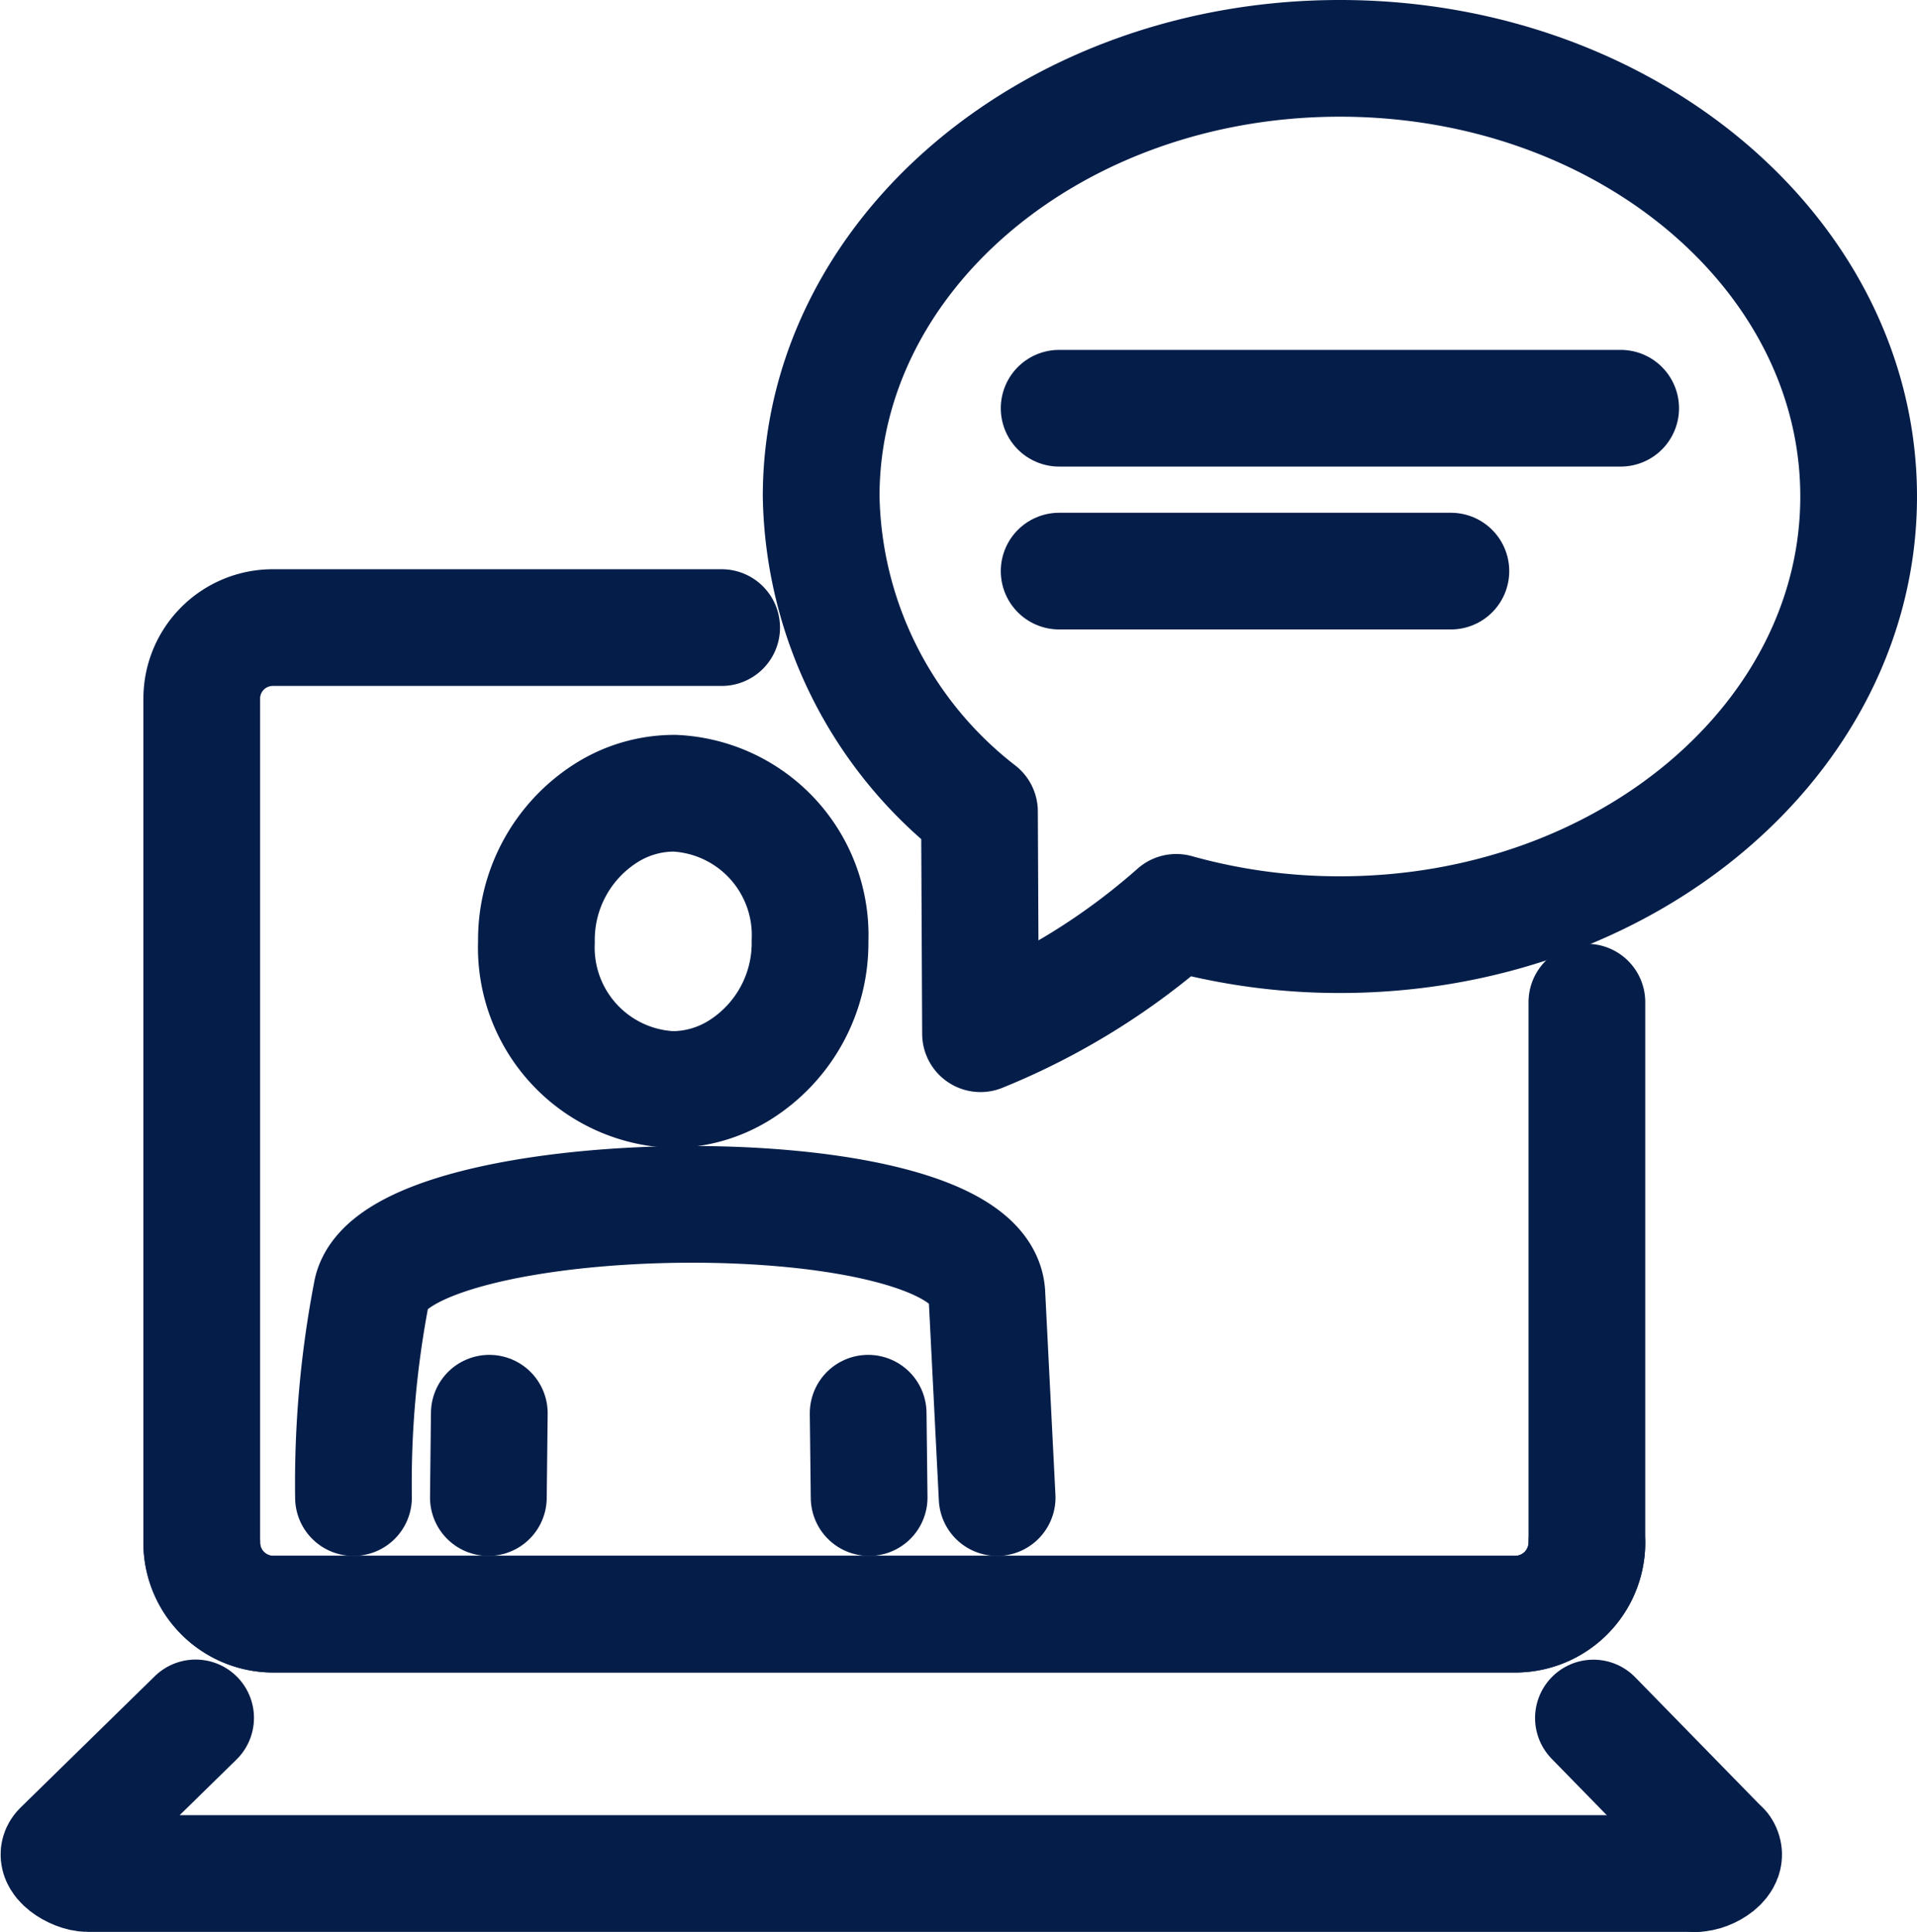
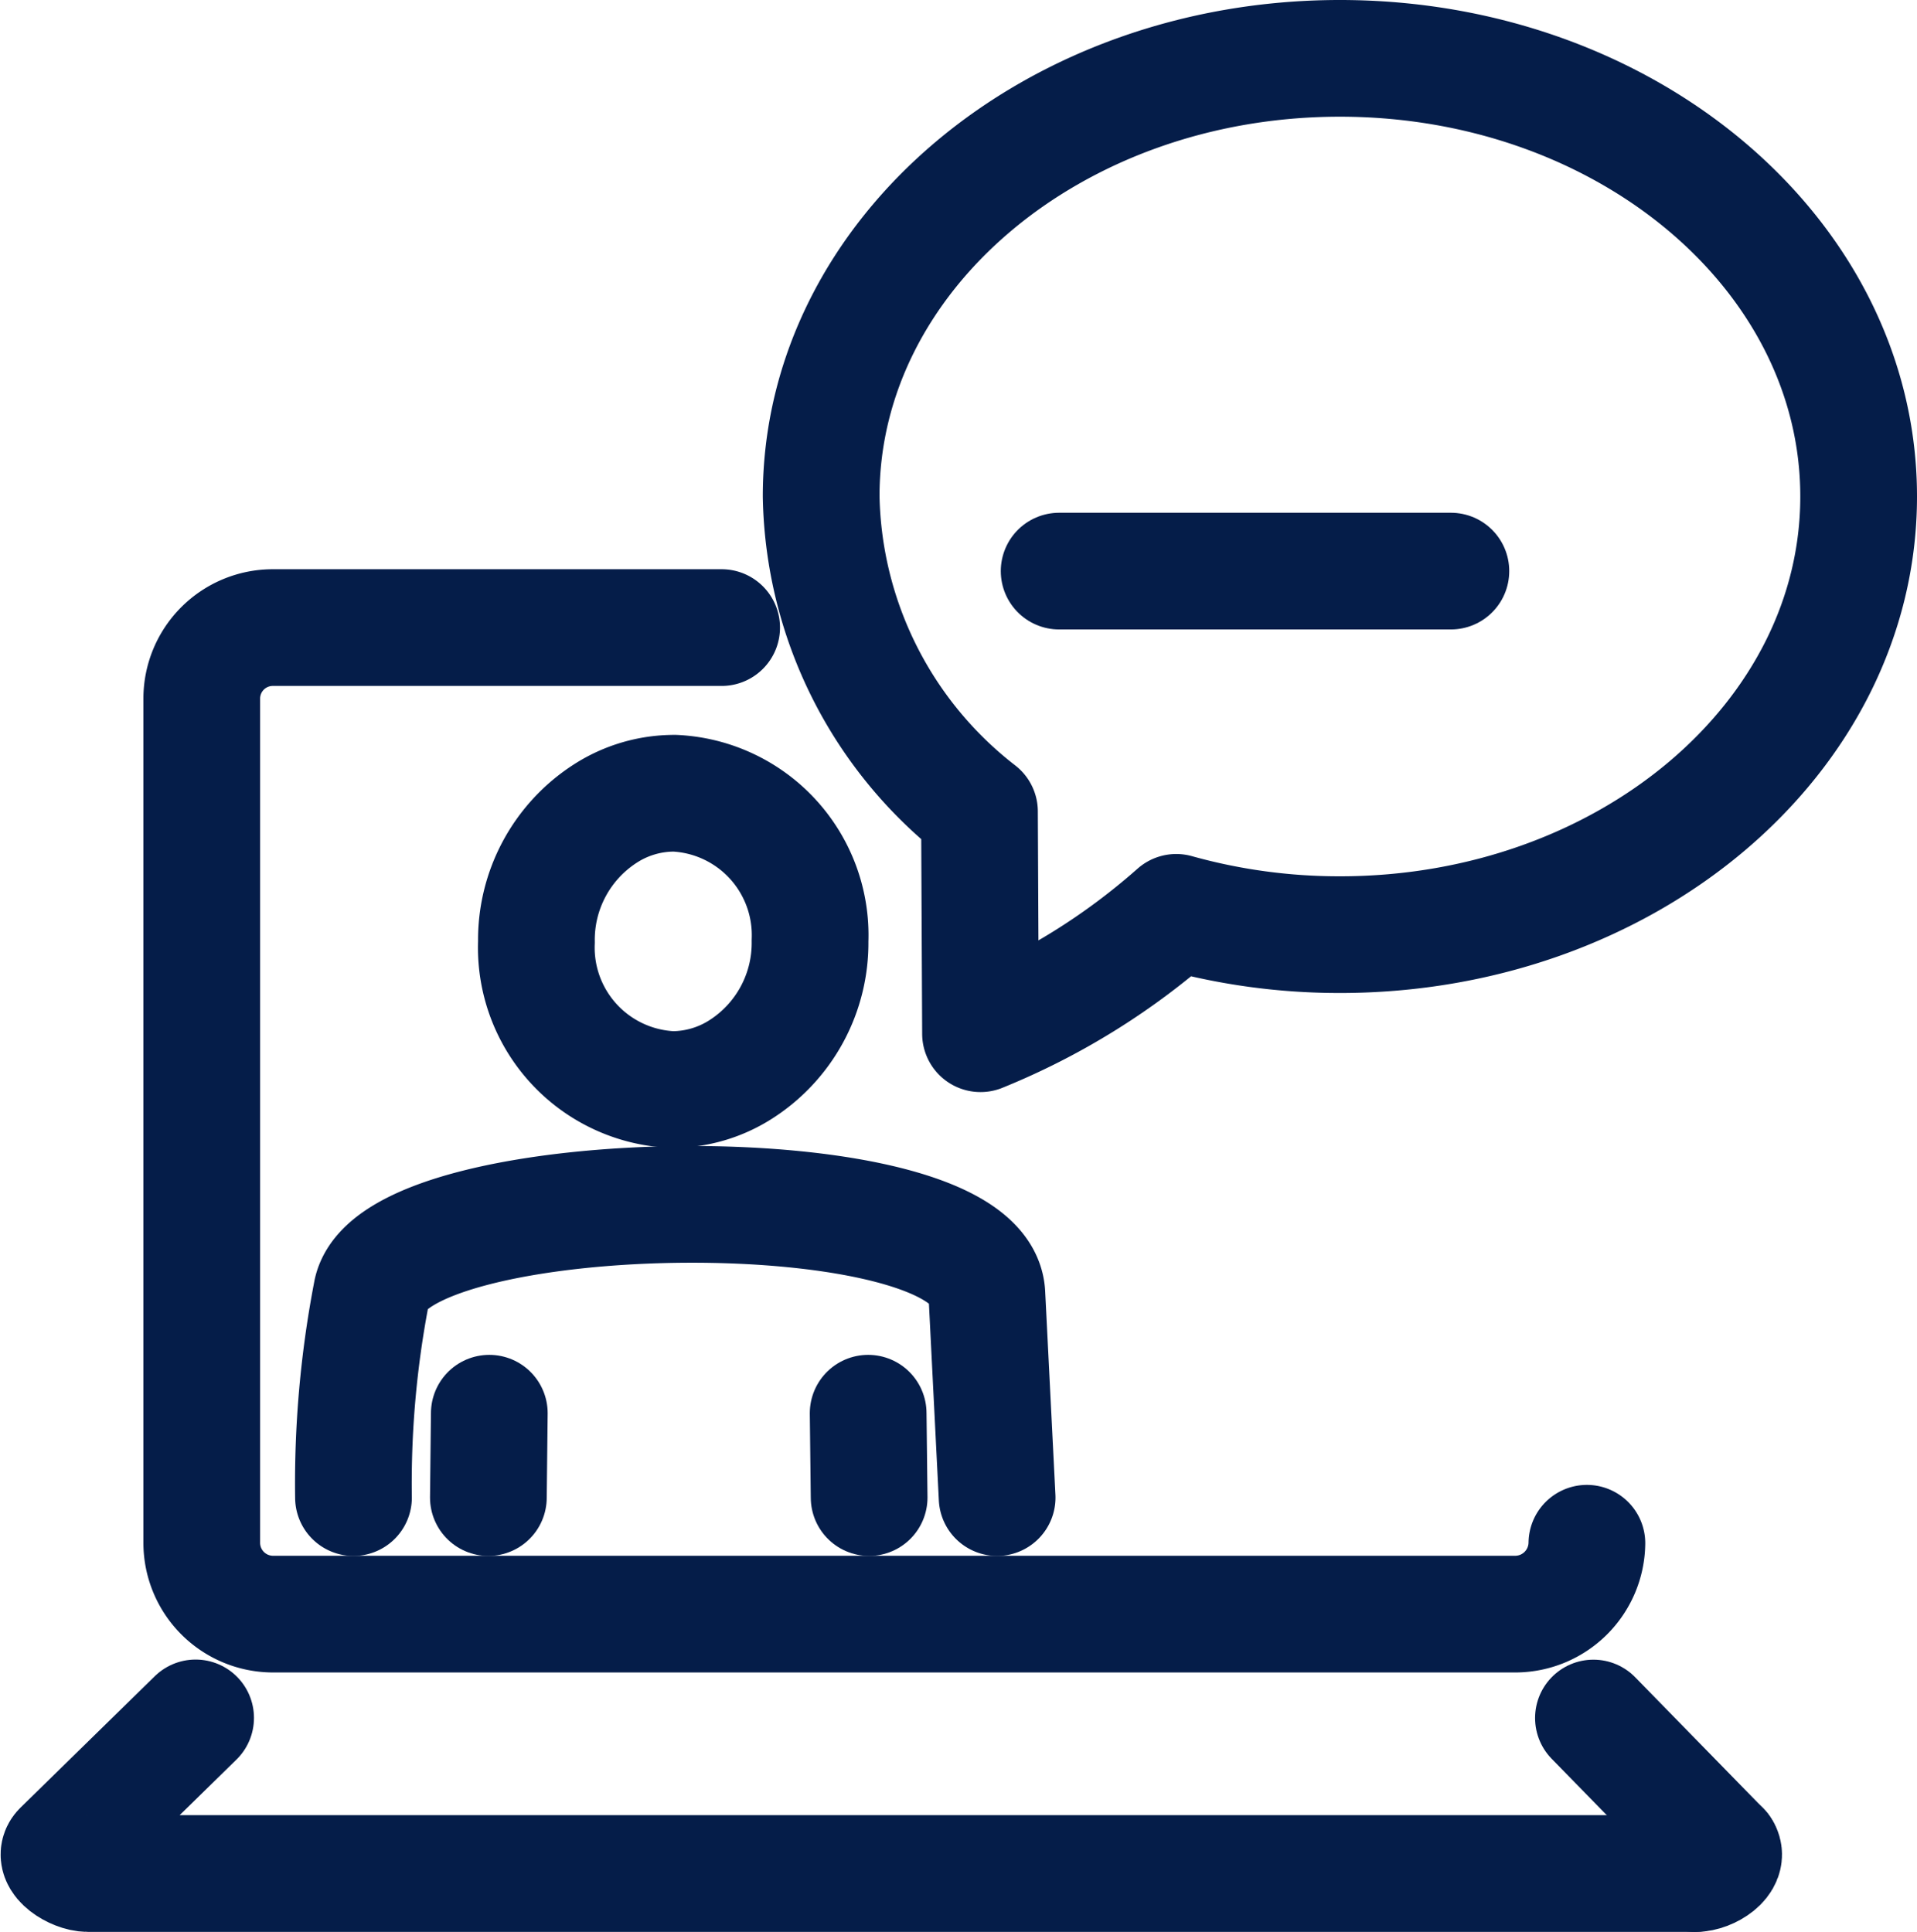
<svg xmlns="http://www.w3.org/2000/svg" width="49.274" height="49.667" viewBox="0 0 49.274 49.667">
  <defs>
    <style>.a{fill:none;stroke:#051d49;stroke-linecap:round;stroke-linejoin:round;stroke-miterlimit:22.926;stroke-width:3px;}</style>
  </defs>
  <g transform="translate(-5.476 -5.5)">
    <path class="a" d="M71.493,145.78a1.845,1.845,0,0,1-1.821,1.822H37.711a1.834,1.834,0,0,1-1.821-1.822V124.061a1.826,1.826,0,0,1,1.821-1.821H49.253" transform="translate(-25.228 -100.606)" />
-     <path class="a" d="M71.493,198.07v13.912a1.842,1.842,0,0,1-1.821,1.822H37.711a1.844,1.844,0,0,1-1.821-1.822" transform="translate(-25.228 -166.806)" />
    <line class="a" x2="3.299" y2="3.377" transform="translate(46.433 49.667)" />
    <path class="a" d="M338.871,369.57c.21.274-.315.624-.681.624" transform="translate(-289.139 -316.527)" />
    <path class="a" d="M49.051,346.97H7.735c-.342,0-.936-.373-.681-.624l3.45-3.377" transform="translate(0 -293.305)" />
    <path class="a" d="M174.593,7c7.364,0,13.334,5.043,13.334,11.264s-5.97,11.264-13.334,11.264a15.569,15.569,0,0,1-4.206-.573,17.525,17.525,0,0,1-5.031,3.12l-.027-5.712a10.478,10.478,0,0,1-4.069-8.1C161.259,12.043,167.229,7,174.593,7Z" transform="translate(-134.677 0)" />
-     <line class="a" x2="14.433" transform="translate(32.7 15.995)" />
    <line class="a" x2="10.069" transform="translate(32.7 20.182)" />
    <path class="a" d="M107.171,155.77a3.653,3.653,0,0,1,3.492,3.795,3.857,3.857,0,0,1-1.772,3.3,3.275,3.275,0,0,1-1.769.523,3.653,3.653,0,0,1-3.492-3.794,3.86,3.86,0,0,1,1.77-3.3,3.265,3.265,0,0,1,1.77-.523Z" transform="translate(-84.366 -129.878)" />
    <line class="a" x1="0.025" y1="2.169" transform="translate(27.791 41.831)" />
    <path class="a" d="M83.144,246.536l-.263-5.219c-.13-3.205-15.327-2.966-15.819-.033a25.865,25.865,0,0,0-.462,5.252" transform="translate(-52.038 -202.536)" />
    <line class="a" x1="0.024" y2="2.169" transform="translate(18.029 41.831)" />
  </g>
</svg>